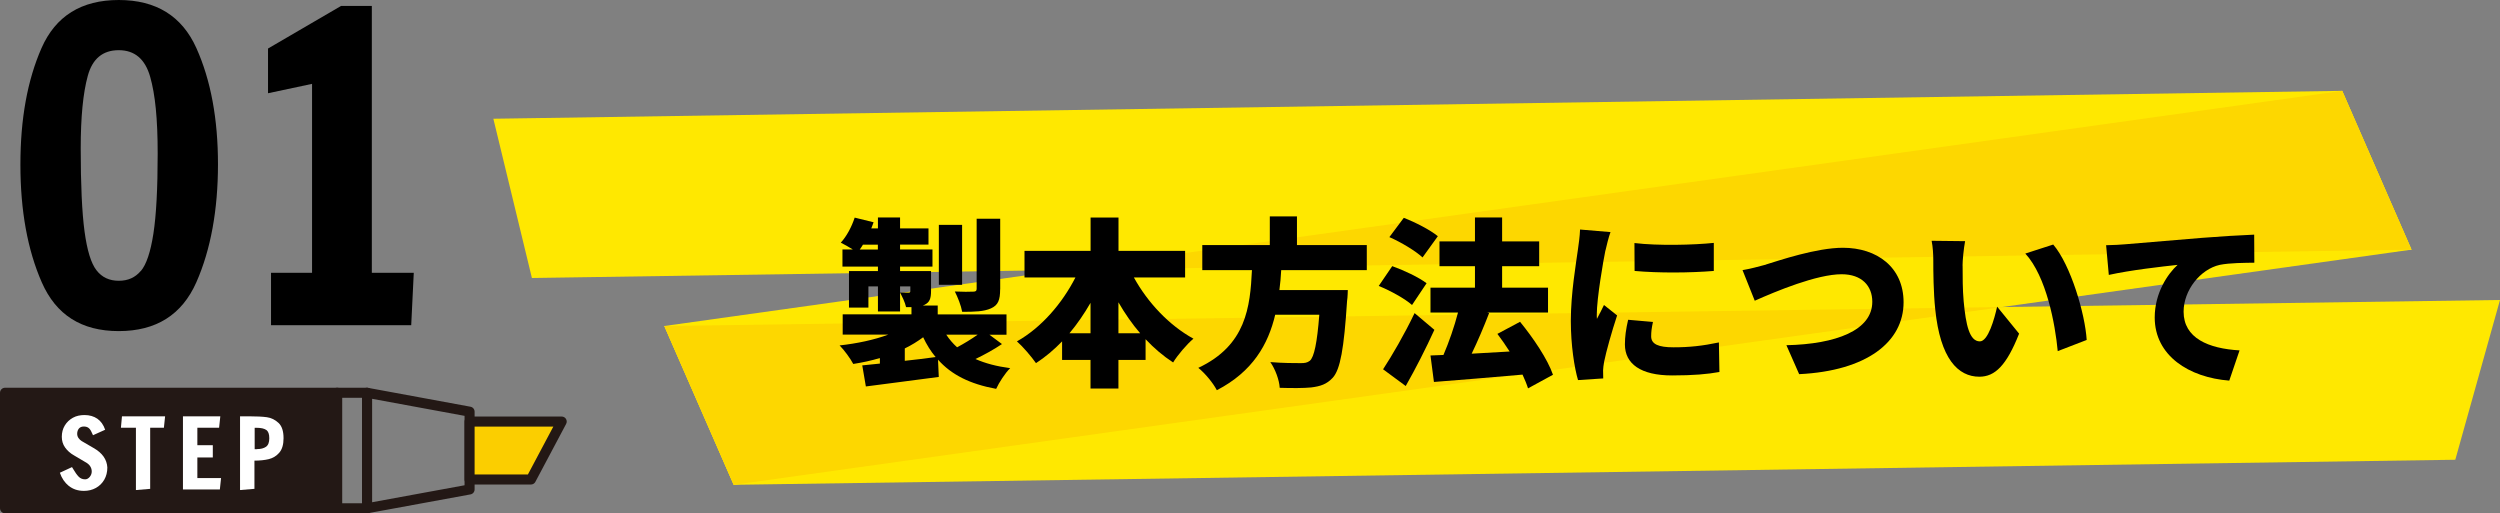
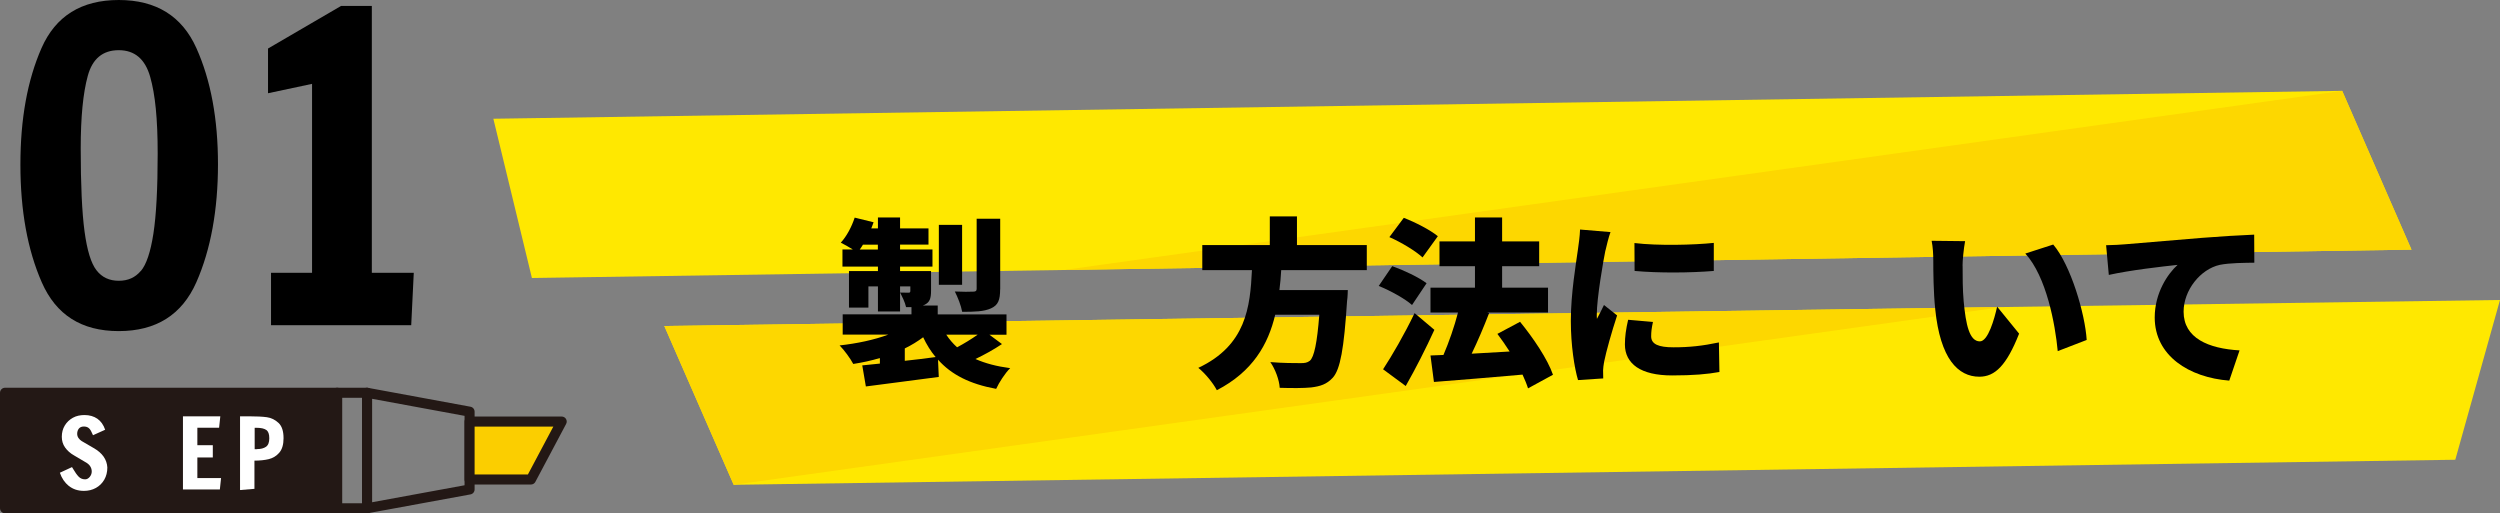
<svg xmlns="http://www.w3.org/2000/svg" id="_レイヤー_2" viewBox="0 0 333.28 68.43">
  <rect x="0" y="0" width="333.28" height="68.43" fill="#808080" stroke="none" />
  <defs>
    <style>.cls-1,.cls-2{fill:none;}.cls-3{clip-path:url(#clippath);}.cls-4{fill:#fdd700;}.cls-5{fill:#fff;}.cls-6{fill:#ffe800;}.cls-7{fill:#231815;}.cls-7,.cls-8,.cls-2{stroke:#231815;stroke-linecap:round;stroke-linejoin:round;stroke-width:1.34px;}.cls-8{fill:#fbce00;}</style>
    <clipPath id="clippath">
      <path class="cls-1" d="M321.48,33.28l-250.57,3.78-5.14-21.23,246.47-3.72,9.25,21.16Zm-232.92,10.19l9.25,21.16,229.5-3.34,5.97-21.3-244.72,3.47Z" />
    </clipPath>
  </defs>
  <g id="_レイヤー_1-2">
    <g>
      <g>
-         <polygon class="cls-6" points="312.24 12.11 88.56 43.46 97.81 64.63 321.48 33.28 312.24 12.11" />
        <polygon class="cls-6" points="312.24 12.11 65.77 15.83 70.91 37.06 321.48 33.28 312.24 12.11" />
        <polygon class="cls-6" points="88.56 43.46 97.81 64.63 327.32 61.29 333.28 39.99 88.56 43.46" />
        <g class="cls-3">
          <polygon class="cls-4" points="312.24 12.11 88.56 43.46 97.81 64.63 321.48 33.28 312.24 12.11" />
        </g>
      </g>
      <g>
        <path d="M5.57,37.64c-1.9-4.33-2.85-9.56-2.85-15.69s.94-11.27,2.82-15.55C7.42,2.14,10.85,0,15.83,0s8.43,2.14,10.35,6.41c1.92,4.27,2.88,9.44,2.88,15.49s-.96,11.37-2.88,15.72c-1.92,4.35-5.37,6.52-10.35,6.52s-8.36-2.17-10.26-6.5Zm13.2-1.5c.74-.87,1.3-2.53,1.68-4.99,.38-2.46,.57-6.01,.57-10.67s-.33-7.88-1-10.24c-.67-2.36-2.06-3.55-4.19-3.55s-3.51,1.14-4.13,3.43c-.63,2.29-.94,5.51-.94,9.67,0,4.84,.17,8.53,.51,11.06,.34,2.53,.87,4.26,1.6,5.19,.72,.93,1.71,1.39,2.96,1.39s2.19-.43,2.94-1.31Z" />
        <path d="M36.13,43.35v-6.98h5.47V11.18l-5.87,1.25V6.47L45.47,.79h4.1V36.37h5.59l-.34,6.98h-18.7Z" />
      </g>
      <g>
        <g>
          <polyline class="cls-2" points="44.95 67.76 48.93 67.76 48.93 52.36 44.95 52.36" />
          <polygon class="cls-2" points="48.93 67.76 62.6 65.25 62.6 54.88 48.93 52.36 48.93 67.76" />
          <polygon class="cls-8" points="74.88 56.2 70.78 63.92 62.6 63.92 62.6 56.2 74.88 56.2" />
          <rect class="cls-7" x=".67" y="52.36" width="44.28" height="15.4" />
        </g>
        <g>
          <path class="cls-5" d="M9.17,64.78c-.54-.44-.94-1.02-1.19-1.76l1.62-.75,.16,.26c.25,.43,.49,.77,.72,1.01s.52,.36,.87,.36c.23,0,.43-.11,.61-.32,.18-.22,.27-.46,.27-.72,0-.24-.06-.46-.18-.66-.12-.2-.28-.36-.47-.48l-1.71-1.01c-.5-.28-.89-.63-1.19-1.05-.3-.42-.44-.9-.44-1.43,0-.56,.13-1.07,.4-1.51s.63-.78,1.08-1.03,.97-.36,1.55-.36c.67,0,1.24,.17,1.71,.49,.47,.33,.82,.82,1.04,1.47l-1.62,.73c-.04-.07-.11-.23-.22-.47s-.25-.42-.41-.53-.36-.16-.59-.16c-.29,0-.51,.09-.66,.27s-.23,.42-.23,.7c0,.21,.06,.4,.18,.57,.12,.17,.26,.3,.42,.4l1.58,.92c1.17,.66,1.78,1.53,1.84,2.6,0,.62-.14,1.16-.41,1.63-.27,.47-.65,.84-1.12,1.1s-1,.39-1.59,.39c-.79,0-1.46-.22-2.01-.66Z" />
-           <path class="cls-5" d="M18.12,65.33v-8.31h-2l.14-1.52h5.75l-.16,1.52h-1.83v8.15l-1.91,.16Z" />
          <path class="cls-5" d="M24.39,65.25v-9.75h4.98l-.16,1.52h-2.9v2.33h2.06v1.64h-2.06v2.74h3.16l-.16,1.52h-4.92Z" />
          <path class="cls-5" d="M32,55.5h1.23c.98,0,1.77,.04,2.35,.12s1.1,.34,1.55,.76c.45,.42,.67,1.1,.67,2.04,0,.85-.19,1.49-.57,1.93-.38,.44-.84,.72-1.4,.86-.55,.13-1.19,.2-1.91,.2v3.76l-1.92,.16v-9.83Zm2.26,4.37c.5,0,.9-.1,1.2-.31s.44-.59,.44-1.14-.13-.91-.4-1.1c-.27-.19-.7-.29-1.28-.29h-.27v2.85h.33Z" />
        </g>
      </g>
      <g>
        <path d="M133.57,45.87c-1.1,.74-2.38,1.44-3.53,1.99,1.3,.58,2.83,.98,4.63,1.22-.67,.65-1.49,1.92-1.87,2.76-3.53-.65-5.98-1.9-7.75-3.89l.1,2.3c-3.41,.46-7.03,.91-9.72,1.27l-.48-2.81c.7-.07,1.49-.14,2.35-.24v-.74c-1.13,.34-2.33,.6-3.55,.79-.38-.72-1.2-1.85-1.82-2.47,2.33-.26,4.61-.74,6.48-1.44h-6.07v-2.71h9.17v-.96h-.72c-.14-.65-.53-1.42-.79-1.94,.41,.02,.94,.02,1.1,.02,.19,0,.26-.05,.26-.24v-.6h-1.37v3.34h-2.95v-3.34h-1.27v2.83h-2.59v-4.87h3.86v-.6h-4.73v-2.28h1.39c-.53-.34-1.2-.7-1.61-.91,.79-.86,1.46-2.14,1.85-3.34l2.52,.62c-.1,.26-.19,.55-.31,.82h.89v-1.46h2.95v1.46h3.79v2.16h-3.79v.65h4.32v2.28h-4.32v.6h4.13v2.62c0,1.06-.19,1.54-.86,1.87-.07,.02-.14,.07-.24,.1h1.99v1.18h9.17v2.71h-2.28l1.68,1.25Zm-16.54-12.6v-.65h-1.99c-.14,.24-.29,.46-.43,.65h2.42Zm3.6,14.83c1.34-.14,2.74-.31,4.1-.5-.65-.77-1.2-1.66-1.66-2.64-.74,.55-1.56,1.06-2.45,1.49v1.66Zm7.63-10.13h-3.1v-7.99h3.1v7.99Zm-2.11,6.65c.41,.62,.89,1.18,1.44,1.68,.91-.48,1.92-1.1,2.74-1.68h-4.18Zm7.18-6.05c0,1.42-.26,2.11-1.22,2.54-.96,.43-2.18,.46-3.84,.46-.14-.82-.6-1.97-.98-2.71,.94,.05,2.11,.05,2.45,.02,.34,0,.46-.1,.46-.38v-9.34h3.14v9.41Z" />
-         <path d="M151.16,36.99c1.82,3.31,4.68,6.38,7.94,8.16-.86,.72-2.11,2.18-2.71,3.17-1.32-.86-2.54-1.9-3.67-3.1v2.76h-3.62v3.82h-3.72v-3.82h-3.79v-2.47c-1.06,1.1-2.23,2.09-3.48,2.9-.6-.86-1.75-2.21-2.54-2.9,3.24-1.82,6.02-5.04,7.8-8.52h-6.79v-3.55h8.81v-4.44h3.72v4.44h8.88v3.55h-6.82Zm-5.78,7.44v-4.06c-.84,1.46-1.78,2.83-2.81,4.06h2.81Zm6.62,0c-1.08-1.25-2.04-2.64-2.9-4.13v4.13h2.9Z" />
        <path d="M170.8,36.01c-.05,.89-.12,1.78-.24,2.66h9.12s-.02,1.01-.1,1.46c-.41,6.38-.91,9.12-1.9,10.22-.82,.89-1.68,1.15-2.88,1.3-.98,.1-2.59,.1-4.2,.05-.05-1.01-.58-2.47-1.25-3.43,1.63,.14,3.31,.14,4.06,.14,.53,0,.86-.05,1.2-.31,.58-.48,.98-2.4,1.27-6.14h-5.88c-.94,3.96-3,7.58-7.78,10.06-.5-.96-1.54-2.23-2.47-2.98,6.38-3,6.91-8.11,7.15-13.03h-6.62v-3.34h9v-3.82h3.62v3.82h9.31v3.34h-11.42Z" />
        <path d="M188.24,40.66c-.91-.82-2.9-1.92-4.44-2.54l1.8-2.64c1.51,.53,3.55,1.49,4.58,2.28l-1.94,2.9Zm2.98,3.31c-1.15,2.52-2.47,5.11-3.82,7.49l-3.02-2.23c1.18-1.8,2.86-4.68,4.2-7.49l2.64,2.23Zm-1.58-9.65c-.91-.86-2.88-2.04-4.42-2.71l1.92-2.57c1.51,.58,3.53,1.61,4.54,2.45l-2.04,2.83Zm14.07,17.47c-.17-.55-.43-1.18-.74-1.85-4.18,.38-8.57,.72-11.81,.98l-.46-3.53,1.73-.07c.72-1.68,1.46-3.79,1.94-5.66h-3.67v-3.31h5.93v-2.86h-4.73v-3.31h4.73v-3.19h3.62v3.19h4.94v3.31h-4.94v2.86h6.12v3.31h-8.14l.29,.07c-.72,1.87-1.54,3.79-2.33,5.42,1.61-.1,3.34-.19,5.06-.29-.53-.82-1.08-1.63-1.63-2.35l3.02-1.61c1.75,2.14,3.67,4.97,4.39,7.06l-3.34,1.82Z" />
        <path d="M214.02,33.39c-.26,1.25-1.15,6.34-1.15,8.57,0,.07,0,.46,.02,.55,.34-.67,.62-1.15,.94-1.85l1.75,1.39c-.72,2.18-1.46,4.82-1.73,6.17-.07,.36-.14,.94-.14,1.15,0,.26,0,.7,.02,1.08l-3.36,.22c-.48-1.61-.96-4.63-.96-7.9,0-3.67,.7-7.68,.94-9.46,.1-.72,.26-1.8,.29-2.71l4.06,.34c-.22,.55-.58,2.02-.67,2.45Zm6.1,11.45c0,1.06,1.01,1.46,2.98,1.46,2.14,0,3.86-.19,6.05-.65l.07,3.94c-1.58,.29-3.48,.46-6.31,.46-4.2,0-6.29-1.56-6.29-4.13,0-1.03,.14-2.04,.43-3.29l3.31,.29c-.17,.77-.24,1.3-.24,1.92Zm8.35-12.46v3.74c-3.14,.26-7.34,.29-10.56,0l-.02-3.72c3.14,.38,7.9,.26,10.58-.02Z" />
-         <path d="M235.43,35.26c1.73-.53,6.72-2.23,10.25-2.23,4.54,0,8.09,2.59,8.09,7.27,0,5.26-4.87,9.14-13.92,9.58l-1.7-3.86c6.62-.14,11.45-1.99,11.45-5.79,0-2.11-1.39-3.67-4.08-3.67-3.31,0-8.74,2.26-11.59,3.53l-1.63-4.08c.89-.14,2.28-.5,3.14-.74Z" />
        <path d="M261.64,35.41c0,1.58,0,3.14,.14,4.75,.29,3.14,.77,5.35,2.16,5.35,1.1,0,1.94-3,2.3-4.63l2.93,3.6c-1.68,4.25-3.22,5.74-5.3,5.74-2.86,0-5.21-2.42-5.88-8.98-.24-2.28-.26-5.04-.26-6.55,0-.72-.05-1.75-.22-2.59l4.46,.05c-.19,1.01-.34,2.57-.34,3.26Zm16.54,9.91l-3.86,1.49c-.34-3.62-1.51-9.94-4.32-13.01l3.72-1.2c2.35,2.76,4.25,9.27,4.46,12.72Z" />
        <path d="M283.26,32.57c2.26-.19,5.88-.48,10.27-.86,2.4-.19,5.23-.36,6.98-.43l.02,3.74c-1.25,.02-3.29,.02-4.61,.29-2.59,.58-4.82,3.38-4.82,6.24,0,3.53,3.31,4.92,7.46,5.16l-1.37,4.03c-5.35-.41-9.94-3.31-9.94-8.42,0-3.29,1.75-5.83,3.05-7.01-2.06,.22-6.29,.7-9.17,1.34l-.36-3.96c.96-.02,2.02-.07,2.47-.12Z" />
      </g>
    </g>
  </g>
</svg>